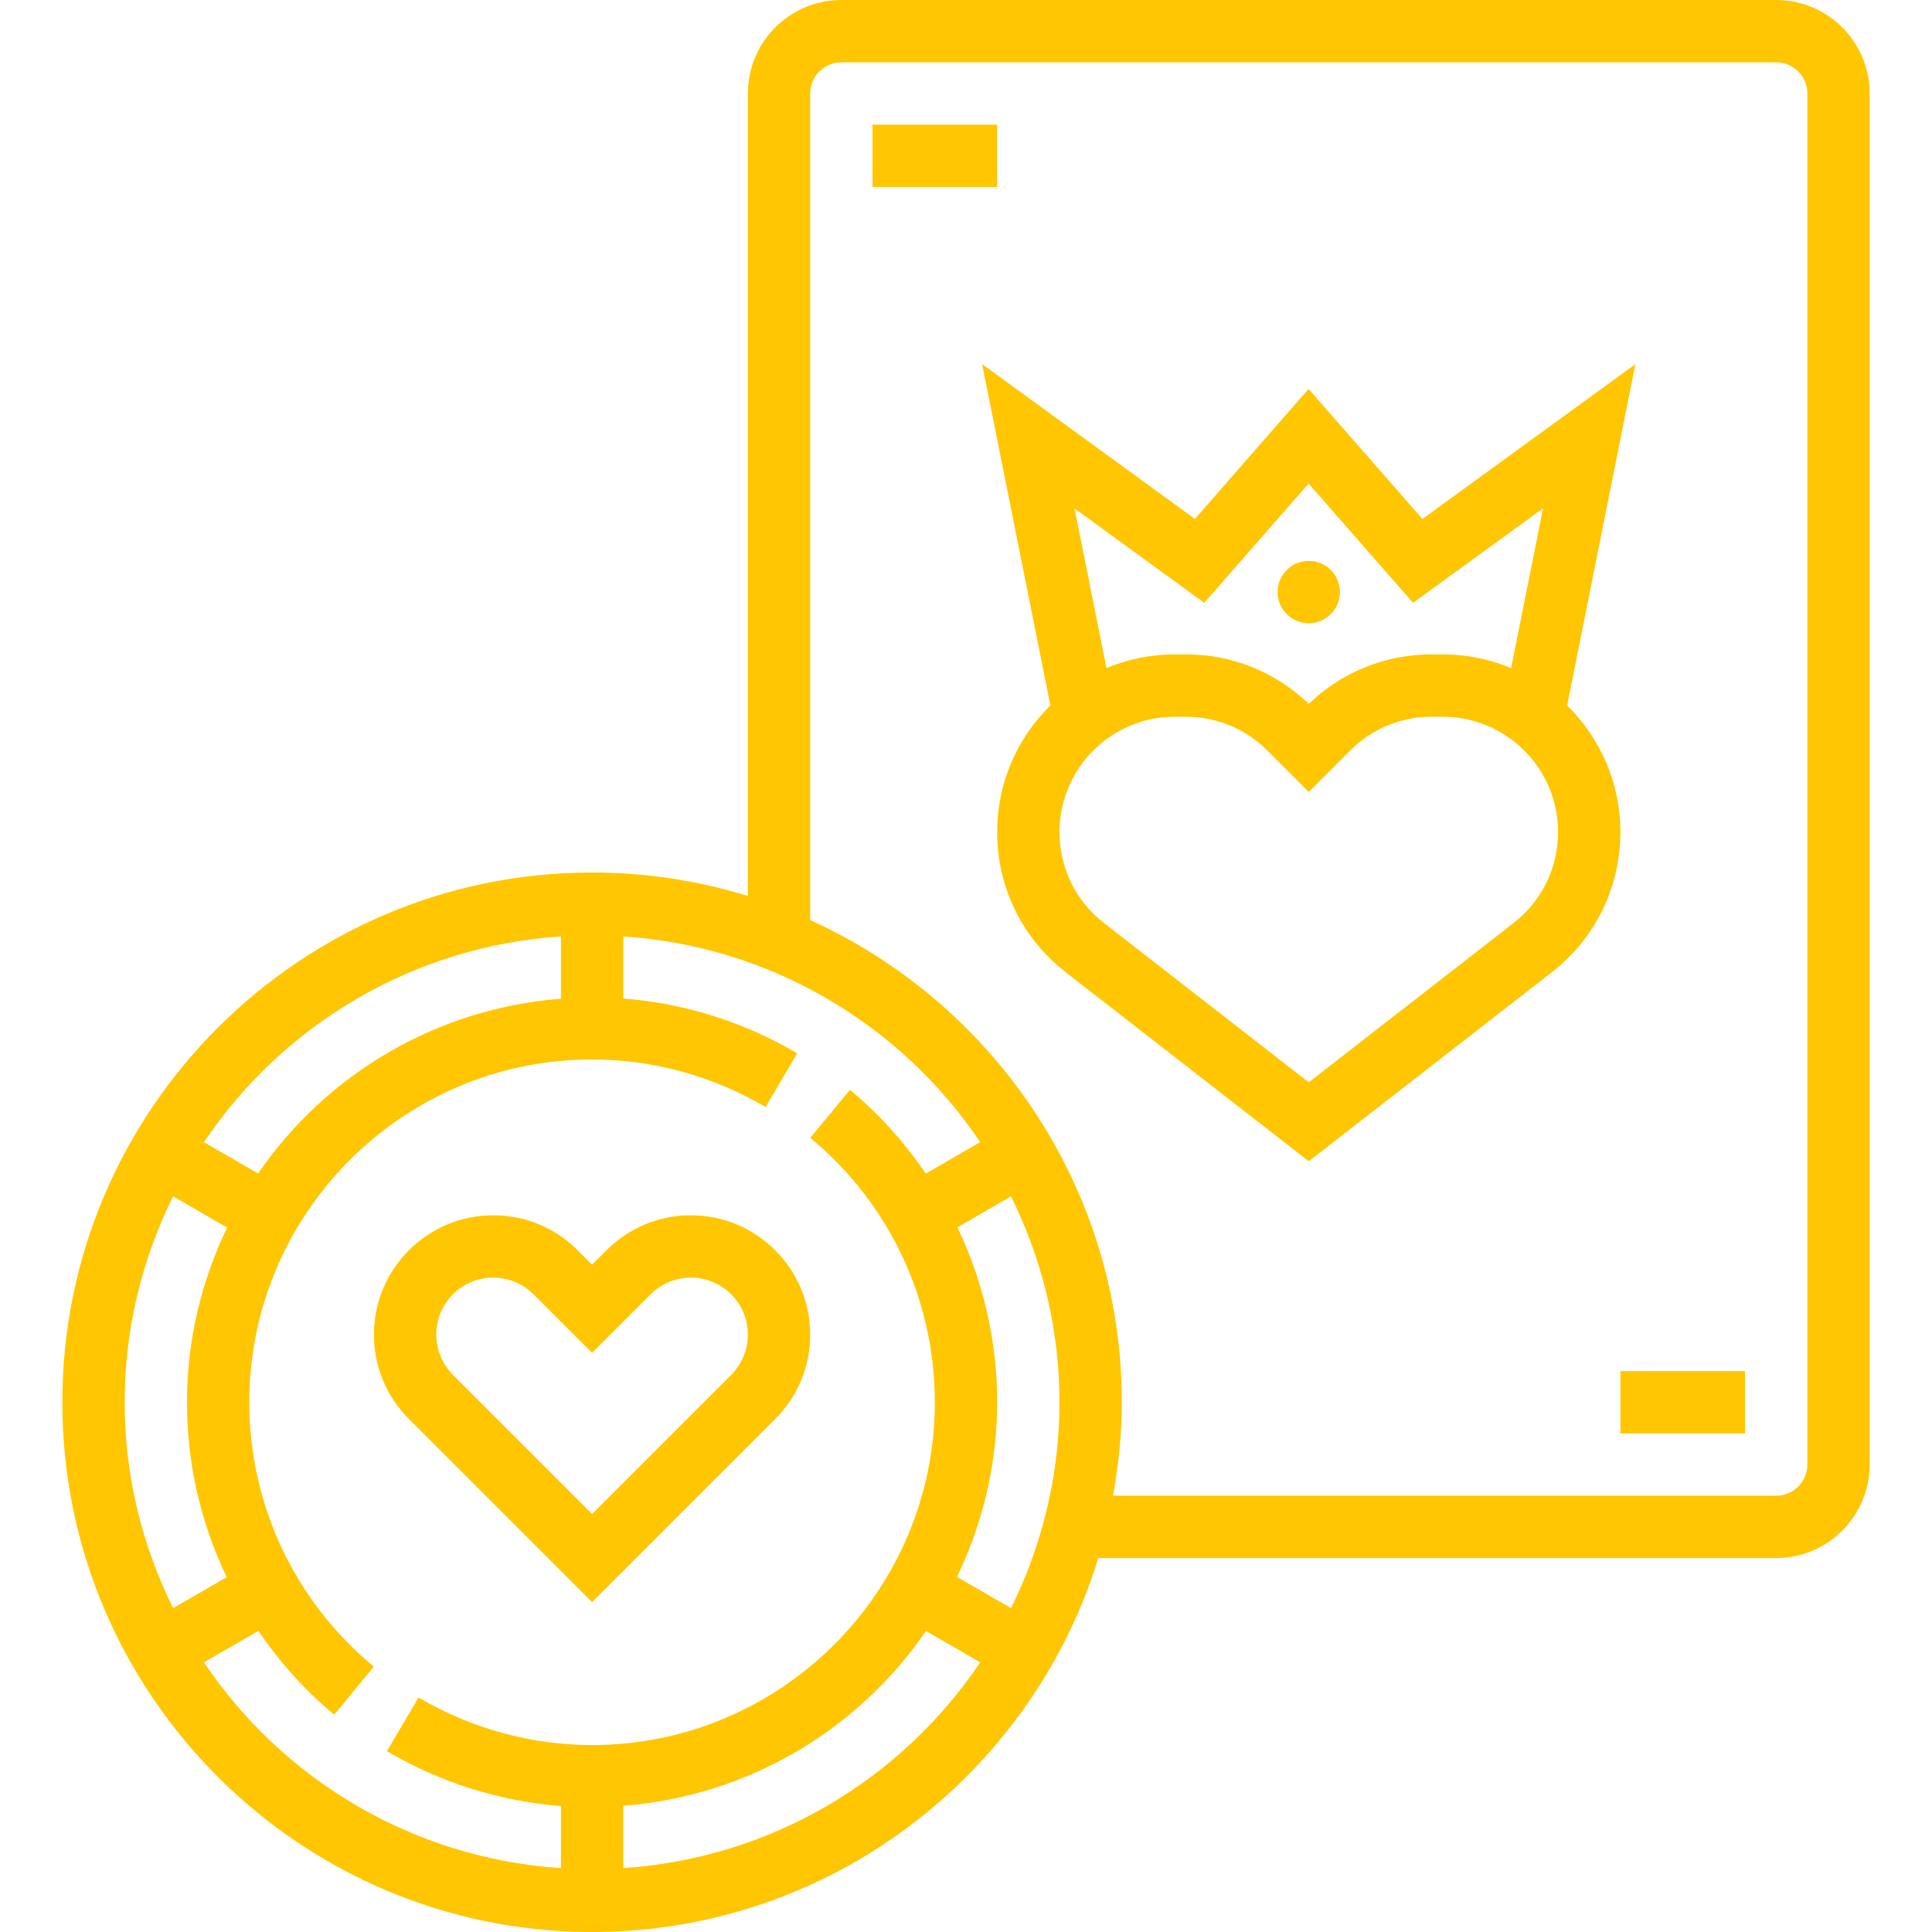
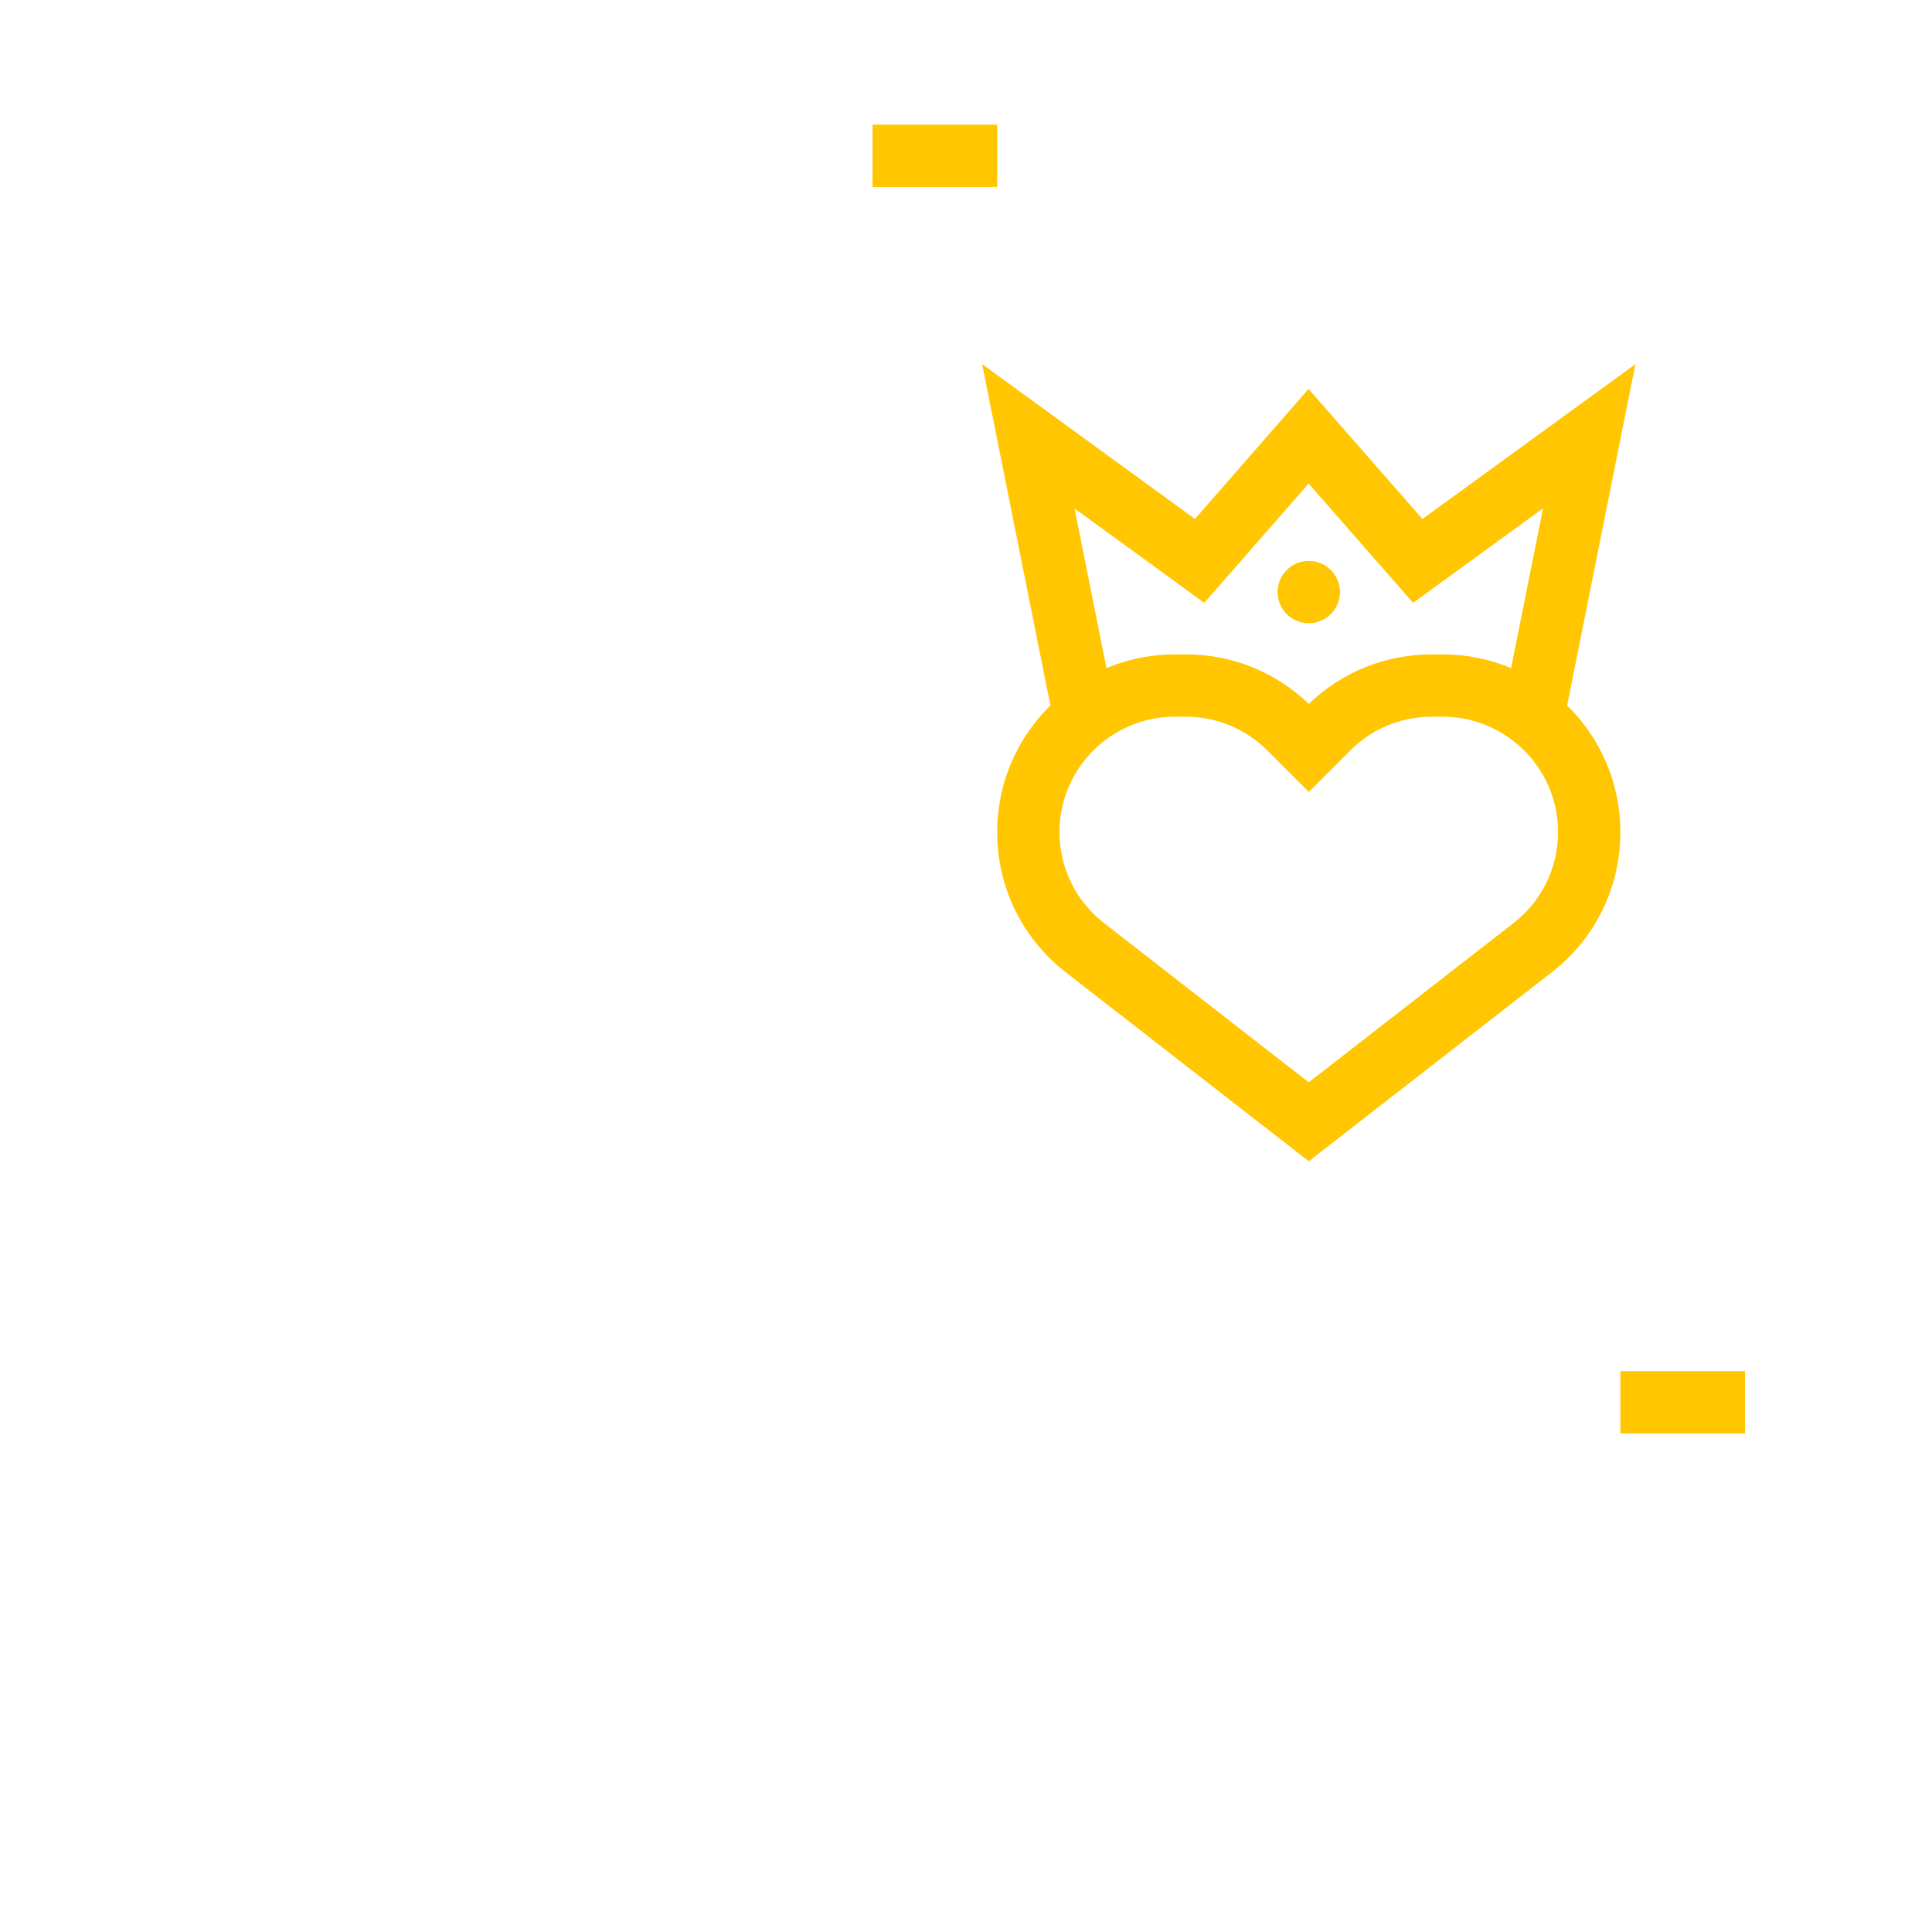
<svg xmlns="http://www.w3.org/2000/svg" fill="#ffc601" height="496pt" viewBox="-15 0 495 496" width="496pt">
-   <path d="m440.5 0h-240c-13.23 0-24 10.77-24 24v206.023c-12.656-3.902-26.078-6.023-40-6.023-74.992 0-136 61.008-136 136s61.008 136 136 136c61.07 0 112.855-40.473 129.977-96h174.023c13.23 0 24-10.77 24-24v-352c0-13.23-10.77-24-24-24zm-312 240.406v16c-32.23 2.473-60.398 19.625-77.734 44.859l-13.914-8.035c20.16-29.992 53.504-50.293 91.648-52.824zm-99.566 66.73 13.879 8.016c-6.535 13.602-10.312 28.777-10.312 44.848 0 15.785 3.574 31.07 10.207 44.91l-13.766 7.953c-7.891-15.977-12.441-33.879-12.441-52.863s4.551-36.887 12.434-52.863zm7.918 119.633 13.969-8.066c5.441 7.922 11.879 15.219 19.473 21.496l10.184-12.328c-20.32-16.801-31.977-41.543-31.977-67.871 0-48.52 39.48-88 88-88 15.586 0 30.992 4.215 44.543 12.199l8.129-13.785c-13.695-8.07-29-12.848-44.672-14.078v-15.938c38.145 2.539 71.488 22.84 91.648 52.824l-13.969 8.066c-5.441-7.922-11.879-15.219-19.473-21.496l-10.184 12.328c20.32 16.809 31.977 41.551 31.977 67.879 0 48.52-39.48 88-88 88-15.594 0-30.992-4.223-44.543-12.207l-8.129 13.781c13.695 8.074 28.992 12.859 44.672 14.09v15.938c-38.145-2.539-71.488-22.84-91.648-52.832zm107.648 52.824v-16c32.23-2.473 60.398-19.625 77.734-44.859l13.914 8.035c-20.16 29.992-53.504 50.293-91.648 52.824zm99.566-66.73-13.879-8.016c6.535-13.602 10.312-28.777 10.312-44.848 0-15.785-3.574-31.07-10.207-44.91l13.766-7.953c7.891 15.977 12.441 33.879 12.441 52.863s-4.551 36.887-12.434 52.863zm204.434-36.863c0 4.414-3.586 8-8 8h-170.246c1.391-7.809 2.246-15.801 2.246-24 0-55.016-32.895-102.398-80-123.793v-212.207c0-4.414 3.586-8 8-8h240c4.414 0 8 3.586 8 8zm0 0" />
  <path d="m386.836 181.113 17.52-87.617-54.68 39.742-29.23-33.383-29.176 33.375-54.633-39.758 17.527 87.641c-8.426 8.277-13.664 19.781-13.664 32.496 0 14.168 6.414 27.285 17.602 35.992l62.398 48.527 62.398-48.527c11.188-8.707 17.602-21.824 17.602-35.992 0-12.715-5.238-24.219-13.664-32.496zm-126.473-50.586 33.305 24.242 26.793-30.625 26.816 30.617 33.367-24.258-8.199 41.016c-5.41-2.262-11.336-3.52-17.555-3.52h-2.816c-11.863 0-23.047 4.496-31.574 12.703-8.527-8.207-19.711-12.703-31.574-12.703h-2.816c-6.219 0-12.145 1.258-17.547 3.52zm112.703 106.449-52.566 40.887-52.566-40.887c-7.266-5.656-11.434-14.168-11.434-23.367 0-16.328 13.281-29.609 29.609-29.609h2.816c7.902 0 15.344 3.078 20.934 8.672l10.641 10.641 10.641-10.641c5.59-5.594 13.031-8.672 20.934-8.672h2.816c16.328 0 29.609 13.281 29.609 29.609 0 9.199-4.168 17.711-11.434 23.367zm0 0" />
  <path d="m328.5 152c0 4.418-3.582 8-8 8s-8-3.582-8-8 3.582-8 8-8 8 3.582 8 8zm0 0" />
  <path d="m208.5 32h32v16h-32zm0 0" />
  <path d="m400.5 352h32v16h-32zm0 0" />
-   <path d="m136.5 411.312 47.031-47.031c5.785-5.785 8.969-13.473 8.969-21.656 0-16.883-13.742-30.625-30.625-30.625-8.176 0-15.871 3.184-21.656 8.969l-3.719 3.719-3.719-3.719c-5.785-5.785-13.473-8.969-21.656-8.969-16.883 0-30.625 13.742-30.625 30.625 0 8.176 3.184 15.871 8.969 21.656zm-25.375-83.312c3.848 0 7.621 1.559 10.344 4.281l15.031 15.031 15.031-15.031c2.723-2.723 6.488-4.281 10.344-4.281 8.066 0 14.625 6.559 14.625 14.625 0 3.848-1.559 7.621-4.281 10.344l-35.719 35.719-35.719-35.719c-2.723-2.723-4.281-6.488-4.281-10.344 0-8.066 6.559-14.625 14.625-14.625zm0 0" />
</svg>